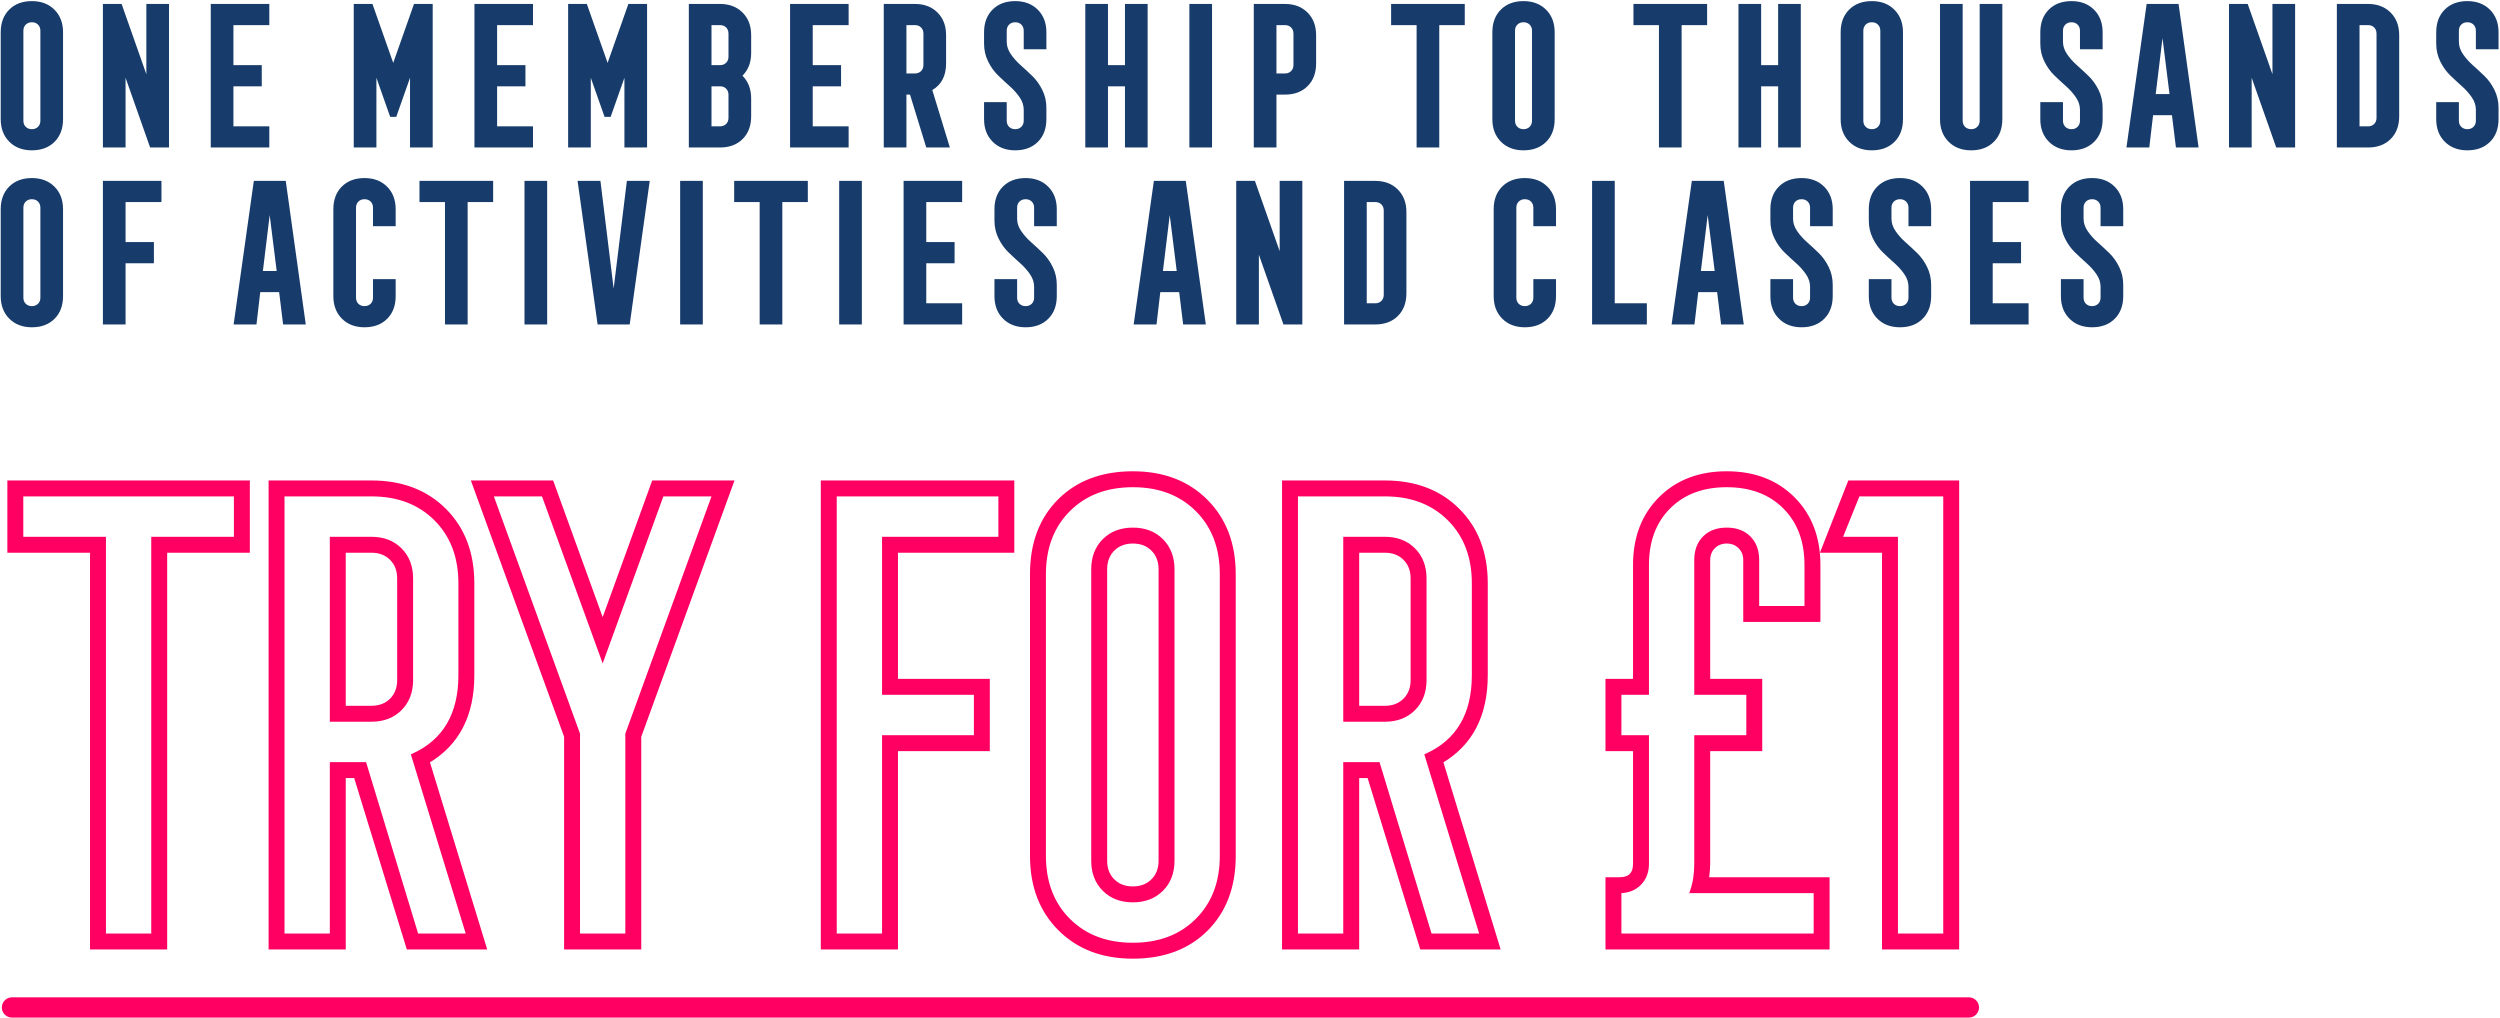
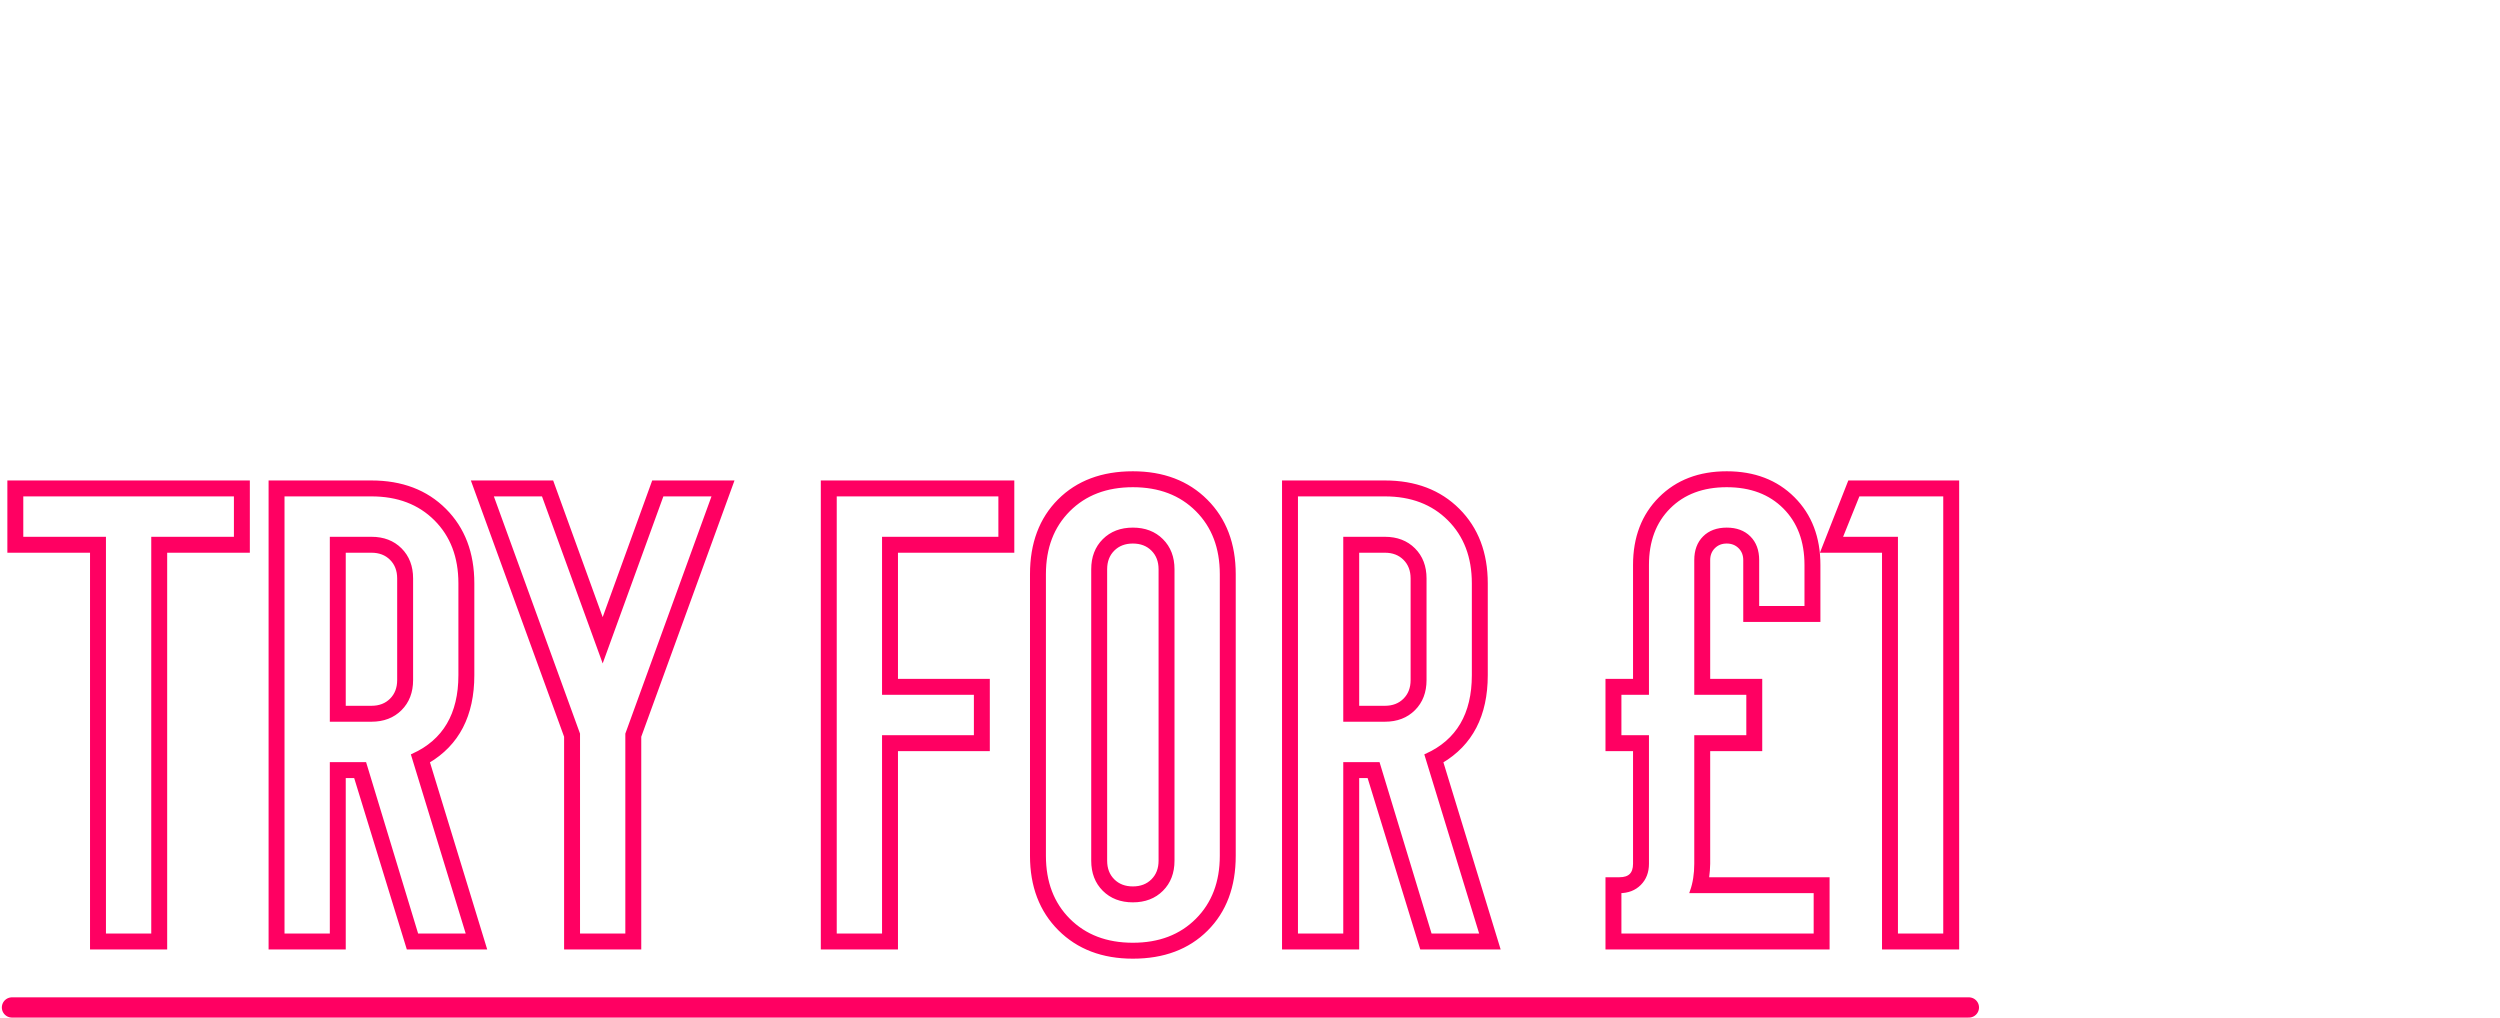
<svg xmlns="http://www.w3.org/2000/svg" width="1358px" height="553px" viewBox="0 0 1358 553" version="1.1">
  <title>Group</title>
  <desc>Created with Sketch.</desc>
  <defs />
  <g id="Page-1" stroke="none" stroke-width="1" fill="none" fill-rule="evenodd">
    <g id="cta" transform="translate(-149, -108)">
      <g id="Group" transform="translate(134, 92)">
-         <path d="M32.319,97.659 C27.257,97.659 23.171,96.103 20.058,92.991 C16.946,89.878 15.39,85.792 15.39,80.73 L15.39,33.534 C15.39,28.404 16.929,24.3 20.007,21.222 C23.085,18.144 27.189,16.605 32.319,16.605 C37.381,16.605 41.467,18.161 44.58,21.273 C47.692,24.386 49.248,28.472 49.248,33.534 L49.248,80.73 C49.248,85.86 47.709,89.964 44.631,93.042 C41.553,96.12 37.449,97.659 32.319,97.659 Z M32.319,86.168 C33.687,86.168 34.798,85.74 35.653,84.885 C36.509,84.03 36.936,82.919 36.936,81.551 L36.936,32.713 C36.936,31.345 36.509,30.234 35.653,29.379 C34.798,28.524 33.687,28.096 32.319,28.096 C30.951,28.096 29.84,28.524 28.984,29.379 C28.129,30.234 27.702,31.345 27.702,32.713 L27.702,81.551 C27.702,82.919 28.129,84.03 28.984,84.885 C29.84,85.74 30.951,86.168 32.319,86.168 Z M70.898,96.12 L70.898,18.144 L81.055,18.144 L94.496,56.311 L94.496,18.144 L106.808,18.144 L106.808,96.12 L96.548,96.12 L83.21,58.261 L83.21,96.12 L70.898,96.12 Z M129.484,96.12 L129.484,18.144 L161.29,18.144 L161.29,29.635 L141.796,29.635 L141.796,51.386 L157.186,51.386 L157.186,62.878 L141.796,62.878 L141.796,84.629 L161.29,84.629 L161.29,96.12 L129.484,96.12 Z M207.155,96.12 L207.155,18.144 L217.312,18.144 L228.598,50.155 L239.884,18.144 L250.042,18.144 L250.042,96.12 L237.73,96.12 L237.73,58.261 L230.24,79.499 L226.957,79.499 L219.467,58.261 L219.467,96.12 L207.155,96.12 Z M272.718,96.12 L272.718,18.144 L304.524,18.144 L304.524,29.635 L285.03,29.635 L285.03,51.386 L300.42,51.386 L300.42,62.878 L285.03,62.878 L285.03,84.629 L304.524,84.629 L304.524,96.12 L272.718,96.12 Z M323.609,96.12 L323.609,18.144 L333.766,18.144 L345.052,50.155 L356.338,18.144 L366.496,18.144 L366.496,96.12 L354.184,96.12 L354.184,58.261 L346.694,79.499 L343.411,79.499 L335.921,58.261 L335.921,96.12 L323.609,96.12 Z M389.172,96.12 L389.172,18.144 L406.101,18.144 C411.162,18.144 415.249,19.7 418.361,22.812 C421.473,25.925 423.03,30.011 423.03,35.073 L423.03,44.82 C423.03,49.882 421.456,53.986 418.31,57.132 C421.456,60.278 423.03,64.382 423.03,69.444 L423.03,79.191 C423.03,84.321 421.491,88.425 418.413,91.503 C415.335,94.581 411.231,96.12 406.101,96.12 L389.172,96.12 Z M401.484,51.386 L406.101,51.386 C407.469,51.386 408.58,50.959 409.435,50.104 C410.29,49.249 410.718,48.137 410.718,46.769 L410.718,34.252 C410.718,32.884 410.29,31.773 409.435,30.918 C408.58,30.063 407.469,29.635 406.101,29.635 L401.484,29.635 L401.484,51.386 Z M401.484,84.629 L406.101,84.629 C407.469,84.629 408.58,84.201 409.435,83.346 C410.29,82.491 410.718,81.38 410.718,80.012 L410.718,67.495 C410.718,66.127 410.29,65.015 409.435,64.16 C408.58,63.305 407.469,62.878 406.101,62.878 L401.484,62.878 L401.484,84.629 Z M444.167,96.12 L444.167,18.144 L475.973,18.144 L475.973,29.635 L456.479,29.635 L456.479,51.386 L471.869,51.386 L471.869,62.878 L456.479,62.878 L456.479,84.629 L475.973,84.629 L475.973,96.12 L444.167,96.12 Z M495.058,96.12 L495.058,18.144 L511.987,18.144 C517.048,18.144 521.135,19.7 524.247,22.812 C527.359,25.925 528.916,30.011 528.916,35.073 L528.916,50.463 C528.916,57.166 526.419,61.988 521.426,64.93 L530.968,96.12 L518.143,96.12 L509.319,67.392 L507.37,67.392 L507.37,96.12 L495.058,96.12 Z M507.37,55.901 L511.987,55.901 C513.355,55.901 514.466,55.473 515.321,54.618 C516.176,53.763 516.604,52.652 516.604,51.284 L516.604,34.252 C516.604,32.884 516.176,31.773 515.321,30.918 C514.466,30.063 513.355,29.635 511.987,29.635 L507.37,29.635 L507.37,55.901 Z M566.469,97.659 C561.407,97.659 557.32,96.103 554.208,92.991 C551.096,89.878 549.54,85.792 549.54,80.73 L549.54,71.496 L561.852,71.496 L561.852,81.551 C561.852,82.919 562.279,84.03 563.134,84.885 C563.989,85.74 565.101,86.168 566.469,86.168 C567.837,86.168 568.948,85.74 569.803,84.885 C570.658,84.03 571.086,82.919 571.086,81.551 L571.086,75.6 C571.086,73.274 570.35,71.034 568.88,68.88 C567.409,66.725 565.614,64.707 563.493,62.826 C561.373,60.945 559.252,58.979 557.132,56.927 C555.012,54.875 553.216,52.361 551.745,49.386 C550.275,46.41 549.54,43.178 549.54,39.69 L549.54,33.534 C549.54,28.404 551.079,24.3 554.157,21.222 C557.235,18.144 561.339,16.605 566.469,16.605 C571.53,16.605 575.617,18.161 578.729,21.273 C581.841,24.386 583.398,28.472 583.398,33.534 L583.398,42.768 L571.086,42.768 L571.086,32.713 C571.086,31.345 570.658,30.234 569.803,29.379 C568.948,28.524 567.837,28.096 566.469,28.096 C565.101,28.096 563.989,28.524 563.134,29.379 C562.279,30.234 561.852,31.345 561.852,32.713 L561.852,38.664 C561.852,40.99 562.587,43.23 564.057,45.384 C565.528,47.539 567.324,49.557 569.444,51.438 C571.564,53.319 573.685,55.285 575.805,57.337 C577.926,59.389 579.721,61.903 581.192,64.878 C582.662,67.854 583.398,71.086 583.398,74.574 L583.398,80.73 C583.398,85.86 581.859,89.964 578.781,93.042 C575.703,96.12 571.599,97.659 566.469,97.659 Z M604.535,96.12 L604.535,18.144 L616.847,18.144 L616.847,51.386 L626.081,51.386 L626.081,18.144 L638.393,18.144 L638.393,96.12 L626.081,96.12 L626.081,62.878 L616.847,62.878 L616.847,96.12 L604.535,96.12 Z M661.069,96.12 L661.069,18.144 L673.381,18.144 L673.381,96.12 L661.069,96.12 Z M696.057,96.12 L696.057,18.144 L712.986,18.144 C718.047,18.144 722.134,19.7 725.246,22.812 C728.358,25.925 729.915,30.011 729.915,35.073 L729.915,50.463 C729.915,55.593 728.376,59.697 725.298,62.775 C722.22,65.853 718.116,67.392 712.986,67.392 L708.369,67.392 L708.369,96.12 L696.057,96.12 Z M708.369,55.901 L712.986,55.901 C714.354,55.901 715.465,55.473 716.32,54.618 C717.175,53.763 717.603,52.652 717.603,51.284 L717.603,34.252 C717.603,32.884 717.175,31.773 716.32,30.918 C715.465,30.063 714.354,29.635 712.986,29.635 L708.369,29.635 L708.369,55.901 Z M784.501,96.12 L784.501,29.635 L770.65,29.635 L770.65,18.144 L810.664,18.144 L810.664,29.635 L796.813,29.635 L796.813,96.12 L784.501,96.12 Z M842.574,97.659 C837.512,97.659 833.425,96.103 830.313,92.991 C827.201,89.878 825.645,85.792 825.645,80.73 L825.645,33.534 C825.645,28.404 827.184,24.3 830.262,21.222 C833.34,18.144 837.443,16.605 842.574,16.605 C847.635,16.605 851.722,18.161 854.834,21.273 C857.946,24.386 859.503,28.472 859.503,33.534 L859.503,80.73 C859.503,85.86 857.964,89.964 854.886,93.042 C851.808,96.12 847.704,97.659 842.574,97.659 Z M842.574,86.168 C843.942,86.168 845.053,85.74 845.908,84.885 C846.763,84.03 847.191,82.919 847.191,81.551 L847.191,32.713 C847.191,31.345 846.763,30.234 845.908,29.379 C845.053,28.524 843.942,28.096 842.574,28.096 C841.206,28.096 840.094,28.524 839.239,29.379 C838.384,30.234 837.957,31.345 837.957,32.713 L837.957,81.551 C837.957,82.919 838.384,84.03 839.239,84.885 C840.094,85.74 841.206,86.168 842.574,86.168 Z M916.141,96.12 L916.141,29.635 L902.29,29.635 L902.29,18.144 L942.304,18.144 L942.304,29.635 L928.453,29.635 L928.453,96.12 L916.141,96.12 Z M959.337,96.12 L959.337,18.144 L971.649,18.144 L971.649,51.386 L980.883,51.386 L980.883,18.144 L993.195,18.144 L993.195,96.12 L980.883,96.12 L980.883,62.878 L971.649,62.878 L971.649,96.12 L959.337,96.12 Z M1031.774,97.659 C1026.712,97.659 1022.625,96.103 1019.513,92.991 C1016.401,89.878 1014.845,85.792 1014.845,80.73 L1014.845,33.534 C1014.845,28.404 1016.383,24.3 1019.462,21.222 C1022.54,18.144 1026.643,16.605 1031.774,16.605 C1036.835,16.605 1040.922,18.161 1044.034,21.273 C1047.146,24.386 1048.703,28.472 1048.703,33.534 L1048.703,80.73 C1048.703,85.86 1047.164,89.964 1044.085,93.042 C1041.007,96.12 1036.904,97.659 1031.774,97.659 Z M1031.774,86.168 C1033.142,86.168 1034.253,85.74 1035.108,84.885 C1035.963,84.03 1036.39,82.919 1036.39,81.551 L1036.39,32.713 C1036.39,31.345 1035.963,30.234 1035.108,29.379 C1034.253,28.524 1033.142,28.096 1031.774,28.096 C1030.406,28.096 1029.294,28.524 1028.439,29.379 C1027.584,30.234 1027.157,31.345 1027.157,32.713 L1027.157,81.551 C1027.157,82.919 1027.584,84.03 1028.439,84.885 C1029.294,85.74 1030.406,86.168 1031.774,86.168 Z M1085.743,97.659 C1080.681,97.659 1076.594,96.103 1073.482,92.991 C1070.37,89.878 1068.813,85.792 1068.813,80.73 L1068.813,18.144 L1081.126,18.144 L1081.126,81.551 C1081.126,82.919 1081.553,84.03 1082.408,84.885 C1083.263,85.74 1084.374,86.168 1085.743,86.168 C1087.111,86.168 1088.222,85.74 1089.077,84.885 C1089.932,84.03 1090.36,82.919 1090.36,81.551 L1090.36,18.144 L1102.671,18.144 L1102.671,80.73 C1102.671,85.86 1101.133,89.964 1098.054,93.042 C1094.976,96.12 1090.873,97.659 1085.743,97.659 Z M1140.224,97.659 C1135.163,97.659 1131.076,96.103 1127.964,92.991 C1124.852,89.878 1123.295,85.792 1123.295,80.73 L1123.295,71.496 L1135.607,71.496 L1135.607,81.551 C1135.607,82.919 1136.035,84.03 1136.89,84.885 C1137.745,85.74 1138.856,86.168 1140.224,86.168 C1141.592,86.168 1142.704,85.74 1143.559,84.885 C1144.414,84.03 1144.841,82.919 1144.841,81.551 L1144.841,75.6 C1144.841,73.274 1144.106,71.034 1142.636,68.88 C1141.165,66.725 1139.37,64.707 1137.249,62.826 C1135.129,60.945 1133.008,58.979 1130.888,56.927 C1128.767,54.875 1126.972,52.361 1125.501,49.386 C1124.031,46.41 1123.295,43.178 1123.295,39.69 L1123.295,33.534 C1123.295,28.404 1124.834,24.3 1127.912,21.222 C1130.991,18.144 1135.094,16.605 1140.224,16.605 C1145.286,16.605 1149.373,18.161 1152.485,21.273 C1155.597,24.386 1157.153,28.472 1157.153,33.534 L1157.153,42.768 L1144.841,42.768 L1144.841,32.713 C1144.841,31.345 1144.414,30.234 1143.559,29.379 C1142.704,28.524 1141.592,28.096 1140.224,28.096 C1138.856,28.096 1137.745,28.524 1136.89,29.379 C1136.035,30.234 1135.607,31.345 1135.607,32.713 L1135.607,38.664 C1135.607,40.99 1136.343,43.23 1137.813,45.384 C1139.284,47.539 1141.079,49.557 1143.2,51.438 C1145.32,53.319 1147.441,55.285 1149.561,57.337 C1151.681,59.389 1153.477,61.903 1154.948,64.878 C1156.418,67.854 1157.153,71.086 1157.153,74.574 L1157.153,80.73 C1157.153,85.86 1155.615,89.964 1152.536,93.042 C1149.458,96.12 1145.355,97.659 1140.224,97.659 Z M1170.082,96.12 L1181.061,18.144 L1198.4,18.144 L1209.276,96.12 L1196.964,96.12 L1194.809,78.575 L1184.549,78.575 L1182.497,96.12 L1170.082,96.12 Z M1185.985,67.084 L1193.475,67.084 L1189.679,36.715 L1185.985,67.084 Z M1225.796,96.12 L1225.796,18.144 L1235.953,18.144 L1249.394,56.311 L1249.394,18.144 L1261.706,18.144 L1261.706,96.12 L1251.446,96.12 L1238.108,58.261 L1238.108,96.12 L1225.796,96.12 Z M1284.382,96.12 L1284.382,18.144 L1301.311,18.144 C1306.372,18.144 1310.459,19.7 1313.571,22.812 C1316.684,25.925 1318.24,30.011 1318.24,35.073 L1318.24,79.191 C1318.24,84.321 1316.701,88.425 1313.623,91.503 C1310.545,94.581 1306.441,96.12 1301.311,96.12 L1284.382,96.12 Z M1296.694,84.629 L1301.311,84.629 C1302.679,84.629 1303.79,84.201 1304.645,83.346 C1305.5,82.491 1305.928,81.38 1305.928,80.012 L1305.928,34.252 C1305.928,32.884 1305.5,31.773 1304.645,30.918 C1303.79,30.063 1302.679,29.635 1301.311,29.635 L1296.694,29.635 L1296.694,84.629 Z M1355.28,97.659 C1350.218,97.659 1346.131,96.103 1343.019,92.991 C1339.907,89.878 1338.351,85.792 1338.351,80.73 L1338.351,71.496 L1350.663,71.496 L1350.663,81.551 C1350.663,82.919 1351.09,84.03 1351.945,84.885 C1352.8,85.74 1353.912,86.168 1355.28,86.168 C1356.648,86.168 1357.759,85.74 1358.614,84.885 C1359.469,84.03 1359.897,82.919 1359.897,81.551 L1359.897,75.6 C1359.897,73.274 1359.161,71.034 1357.691,68.88 C1356.22,66.725 1354.425,64.707 1352.304,62.826 C1350.184,60.945 1348.063,58.979 1345.943,56.927 C1343.823,54.875 1342.027,52.361 1340.557,49.386 C1339.086,46.41 1338.351,43.178 1338.351,39.69 L1338.351,33.534 C1338.351,28.404 1339.89,24.3 1342.968,21.222 C1346.046,18.144 1350.15,16.605 1355.28,16.605 C1360.341,16.605 1364.428,18.161 1367.54,21.273 C1370.653,24.386 1372.209,28.472 1372.209,33.534 L1372.209,42.768 L1359.897,42.768 L1359.897,32.713 C1359.897,31.345 1359.469,30.234 1358.614,29.379 C1357.759,28.524 1356.648,28.096 1355.28,28.096 C1353.912,28.096 1352.8,28.524 1351.945,29.379 C1351.09,30.234 1350.663,31.345 1350.663,32.713 L1350.663,38.664 C1350.663,40.99 1351.398,43.23 1352.869,45.384 C1354.339,47.539 1356.135,49.557 1358.255,51.438 C1360.375,53.319 1362.496,55.285 1364.616,57.337 C1366.737,59.389 1368.532,61.903 1370.003,64.878 C1371.473,67.854 1372.209,71.086 1372.209,74.574 L1372.209,80.73 C1372.209,85.86 1370.67,89.964 1367.592,93.042 C1364.514,96.12 1360.41,97.659 1355.28,97.659 Z M32.319,193.779 C27.257,193.779 23.171,192.223 20.058,189.111 C16.946,185.998 15.39,181.912 15.39,176.85 L15.39,129.654 C15.39,124.524 16.929,120.42 20.007,117.342 C23.085,114.264 27.189,112.725 32.319,112.725 C37.381,112.725 41.467,114.281 44.58,117.393 C47.692,120.506 49.248,124.592 49.248,129.654 L49.248,176.85 C49.248,181.98 47.709,186.084 44.631,189.162 C41.553,192.24 37.449,193.779 32.319,193.779 Z M32.319,182.288 C33.687,182.288 34.798,181.86 35.653,181.005 C36.509,180.15 36.936,179.039 36.936,177.671 L36.936,128.833 C36.936,127.465 36.509,126.354 35.653,125.499 C34.798,124.644 33.687,124.216 32.319,124.216 C30.951,124.216 29.84,124.644 28.984,125.499 C28.129,126.354 27.702,127.465 27.702,128.833 L27.702,177.671 C27.702,179.039 28.129,180.15 28.984,181.005 C29.84,181.86 30.951,182.288 32.319,182.288 Z M70.898,192.24 L70.898,114.264 L102.704,114.264 L102.704,125.755 L83.21,125.755 L83.21,147.506 L98.6,147.506 L98.6,158.998 L83.21,158.998 L83.21,192.24 L70.898,192.24 Z M141.9,192.24 L152.878,114.264 L170.218,114.264 L181.093,192.24 L168.781,192.24 L166.627,174.695 L156.367,174.695 L154.315,192.24 L141.9,192.24 Z M157.803,163.204 L165.293,163.204 L161.497,132.835 L157.803,163.204 Z M213.003,193.779 C207.942,193.779 203.855,192.223 200.742,189.111 C197.63,185.998 196.074,181.912 196.074,176.85 L196.074,129.654 C196.074,124.524 197.613,120.42 200.691,117.342 C203.769,114.264 207.873,112.725 213.003,112.725 C218.065,112.725 222.152,114.281 225.264,117.393 C228.376,120.506 229.932,124.592 229.932,129.654 L229.932,138.888 L217.62,138.888 L217.62,128.833 C217.62,127.465 217.193,126.354 216.338,125.499 C215.483,124.644 214.371,124.216 213.003,124.216 C211.635,124.216 210.524,124.644 209.669,125.499 C208.814,126.354 208.386,127.465 208.386,128.833 L208.386,177.671 C208.386,179.039 208.814,180.15 209.669,181.005 C210.524,181.86 211.635,182.288 213.003,182.288 C214.371,182.288 215.483,181.86 216.338,181.005 C217.193,180.15 217.62,179.039 217.62,177.671 L217.62,167.616 L229.932,167.616 L229.932,176.85 C229.932,181.98 228.393,186.084 225.315,189.162 C222.237,192.24 218.133,193.779 213.003,193.779 Z M256.712,192.24 L256.712,125.755 L242.861,125.755 L242.861,114.264 L282.875,114.264 L282.875,125.755 L269.024,125.755 L269.024,192.24 L256.712,192.24 Z M299.908,192.24 L299.908,114.264 L312.22,114.264 L312.22,192.24 L299.908,192.24 Z M339.616,192.24 L328.74,114.264 L341.155,114.264 L348.337,172.746 L355.519,114.264 L367.933,114.264 L357.058,192.24 L339.616,192.24 Z M384.453,192.24 L384.453,114.264 L396.765,114.264 L396.765,192.24 L384.453,192.24 Z M427.649,192.24 L427.649,125.755 L413.798,125.755 L413.798,114.264 L453.812,114.264 L453.812,125.755 L439.961,125.755 L439.961,192.24 L427.649,192.24 Z M470.845,192.24 L470.845,114.264 L483.157,114.264 L483.157,192.24 L470.845,192.24 Z M505.833,192.24 L505.833,114.264 L537.639,114.264 L537.639,125.755 L518.145,125.755 L518.145,147.506 L533.535,147.506 L533.535,158.998 L518.145,158.998 L518.145,180.749 L537.639,180.749 L537.639,192.24 L505.833,192.24 Z M572.114,193.779 C567.053,193.779 562.966,192.223 559.854,189.111 C556.741,185.998 555.185,181.912 555.185,176.85 L555.185,167.616 L567.497,167.616 L567.497,177.671 C567.497,179.039 567.925,180.15 568.78,181.005 C569.635,181.86 570.746,182.288 572.114,182.288 C573.482,182.288 574.594,181.86 575.449,181.005 C576.304,180.15 576.731,179.039 576.731,177.671 L576.731,171.72 C576.731,169.394 575.996,167.154 574.525,165 C573.055,162.845 571.259,160.827 569.139,158.946 C567.019,157.065 564.898,155.099 562.778,153.047 C560.657,150.995 558.862,148.481 557.391,145.506 C555.921,142.53 555.185,139.298 555.185,135.81 L555.185,129.654 C555.185,124.524 556.724,120.42 559.802,117.342 C562.88,114.264 566.984,112.725 572.114,112.725 C577.176,112.725 581.263,114.281 584.375,117.393 C587.487,120.506 589.043,124.592 589.043,129.654 L589.043,138.888 L576.731,138.888 L576.731,128.833 C576.731,127.465 576.304,126.354 575.449,125.499 C574.594,124.644 573.482,124.216 572.114,124.216 C570.746,124.216 569.635,124.644 568.78,125.499 C567.925,126.354 567.497,127.465 567.497,128.833 L567.497,134.784 C567.497,137.11 568.233,139.35 569.703,141.504 C571.174,143.659 572.969,145.677 575.09,147.558 C577.21,149.439 579.331,151.405 581.451,153.457 C583.571,155.509 585.367,158.023 586.837,160.998 C588.308,163.974 589.043,167.206 589.043,170.694 L589.043,176.85 C589.043,181.98 587.504,186.084 584.426,189.162 C581.348,192.24 577.244,193.779 572.114,193.779 Z M630.804,192.24 L641.783,114.264 L659.122,114.264 L669.998,192.24 L657.686,192.24 L655.531,174.695 L645.271,174.695 L643.219,192.24 L630.804,192.24 Z M646.707,163.204 L654.197,163.204 L650.401,132.835 L646.707,163.204 Z M686.518,192.24 L686.518,114.264 L696.675,114.264 L710.116,152.431 L710.116,114.264 L722.428,114.264 L722.428,192.24 L712.168,192.24 L698.83,154.381 L698.83,192.24 L686.518,192.24 Z M745.104,192.24 L745.104,114.264 L762.033,114.264 C767.094,114.264 771.181,115.82 774.293,118.932 C777.405,122.045 778.962,126.131 778.962,131.193 L778.962,175.311 C778.962,180.441 777.423,184.545 774.345,187.623 C771.267,190.701 767.163,192.24 762.033,192.24 L745.104,192.24 Z M757.416,180.749 L762.033,180.749 C763.401,180.749 764.512,180.321 765.367,179.466 C766.222,178.611 766.65,177.5 766.65,176.132 L766.65,130.372 C766.65,129.004 766.222,127.893 765.367,127.038 C764.512,126.183 763.401,125.755 762.033,125.755 L757.416,125.755 L757.416,180.749 Z M843.295,193.779 C838.233,193.779 834.146,192.223 831.034,189.111 C827.922,185.998 826.366,181.912 826.366,176.85 L826.366,129.654 C826.366,124.524 827.905,120.42 830.983,117.342 C834.061,114.264 838.164,112.725 843.295,112.725 C848.356,112.725 852.443,114.281 855.555,117.393 C858.667,120.506 860.224,124.592 860.224,129.654 L860.224,138.888 L847.912,138.888 L847.912,128.833 C847.912,127.465 847.484,126.354 846.629,125.499 C845.774,124.644 844.663,124.216 843.295,124.216 C841.927,124.216 840.815,124.644 839.96,125.499 C839.105,126.354 838.678,127.465 838.678,128.833 L838.678,177.671 C838.678,179.039 839.105,180.15 839.96,181.005 C840.815,181.86 841.927,182.288 843.295,182.288 C844.663,182.288 845.774,181.86 846.629,181.005 C847.484,180.15 847.912,179.039 847.912,177.671 L847.912,167.616 L860.224,167.616 L860.224,176.85 C860.224,181.98 858.685,186.084 855.607,189.162 C852.529,192.24 848.425,193.779 843.295,193.779 Z M879.822,192.24 L879.822,114.264 L892.134,114.264 L892.134,180.749 L909.576,180.749 L909.576,192.24 L879.822,192.24 Z M923.018,192.24 L933.996,114.264 L951.335,114.264 L962.211,192.24 L949.899,192.24 L947.744,174.695 L937.484,174.695 L935.432,192.24 L923.018,192.24 Z M938.921,163.204 L946.41,163.204 L942.614,132.835 L938.921,163.204 Z M993.608,193.779 C988.546,193.779 984.459,192.223 981.347,189.111 C978.235,185.998 976.679,181.912 976.679,176.85 L976.679,167.616 L988.991,167.616 L988.991,177.671 C988.991,179.039 989.418,180.15 990.273,181.005 C991.128,181.86 992.24,182.288 993.608,182.288 C994.976,182.288 996.087,181.86 996.942,181.005 C997.797,180.15 998.225,179.039 998.225,177.671 L998.225,171.72 C998.225,169.394 997.489,167.154 996.019,165 C994.548,162.845 992.753,160.827 990.632,158.946 C988.512,157.065 986.392,155.099 984.271,153.047 C982.151,150.995 980.355,148.481 978.885,145.506 C977.414,142.53 976.679,139.298 976.679,135.81 L976.679,129.654 C976.679,124.524 978.218,120.42 981.296,117.342 C984.374,114.264 988.478,112.725 993.608,112.725 C998.669,112.725 1002.756,114.281 1005.868,117.393 C1008.981,120.506 1010.537,124.592 1010.537,129.654 L1010.537,138.888 L998.225,138.888 L998.225,128.833 C998.225,127.465 997.797,126.354 996.942,125.499 C996.087,124.644 994.976,124.216 993.608,124.216 C992.24,124.216 991.128,124.644 990.273,125.499 C989.418,126.354 988.991,127.465 988.991,128.833 L988.991,134.784 C988.991,137.11 989.726,139.35 991.197,141.504 C992.667,143.659 994.463,145.677 996.583,147.558 C998.704,149.439 1000.824,151.405 1002.944,153.457 C1005.065,155.509 1006.86,158.023 1008.331,160.998 C1009.801,163.974 1010.537,167.206 1010.537,170.694 L1010.537,176.85 C1010.537,181.98 1008.998,186.084 1005.92,189.162 C1002.842,192.24 998.738,193.779 993.608,193.779 Z M1047.064,193.779 C1042.002,193.779 1037.915,192.223 1034.803,189.111 C1031.691,185.998 1030.135,181.912 1030.135,176.85 L1030.135,167.616 L1042.447,167.616 L1042.447,177.671 C1042.447,179.039 1042.874,180.15 1043.729,181.005 C1044.584,181.86 1045.696,182.288 1047.064,182.288 C1048.432,182.288 1049.543,181.86 1050.398,181.005 C1051.253,180.15 1051.681,179.039 1051.681,177.671 L1051.681,171.72 C1051.681,169.394 1050.945,167.154 1049.475,165 C1048.004,162.845 1046.209,160.827 1044.088,158.946 C1041.968,157.065 1039.848,155.099 1037.727,153.047 C1035.607,150.995 1033.811,148.481 1032.341,145.506 C1030.87,142.53 1030.135,139.298 1030.135,135.81 L1030.135,129.654 C1030.135,124.524 1031.674,120.42 1034.752,117.342 C1037.83,114.264 1041.934,112.725 1047.064,112.725 C1052.125,112.725 1056.212,114.281 1059.324,117.393 C1062.437,120.506 1063.993,124.592 1063.993,129.654 L1063.993,138.888 L1051.681,138.888 L1051.681,128.833 C1051.681,127.465 1051.253,126.354 1050.398,125.499 C1049.543,124.644 1048.432,124.216 1047.064,124.216 C1045.696,124.216 1044.584,124.644 1043.729,125.499 C1042.874,126.354 1042.447,127.465 1042.447,128.833 L1042.447,134.784 C1042.447,137.11 1043.182,139.35 1044.653,141.504 C1046.123,143.659 1047.919,145.677 1050.039,147.558 C1052.16,149.439 1054.28,151.405 1056.4,153.457 C1058.521,155.509 1060.316,158.023 1061.787,160.998 C1063.257,163.974 1063.993,167.206 1063.993,170.694 L1063.993,176.85 C1063.993,181.98 1062.454,186.084 1059.376,189.162 C1056.298,192.24 1052.194,193.779 1047.064,193.779 Z M1085.13,192.24 L1085.13,114.264 L1116.936,114.264 L1116.936,125.755 L1097.442,125.755 L1097.442,147.506 L1112.832,147.506 L1112.832,158.998 L1097.442,158.998 L1097.442,180.749 L1116.936,180.749 L1116.936,192.24 L1085.13,192.24 Z M1151.411,193.779 C1146.349,193.779 1142.262,192.223 1139.15,189.111 C1136.038,185.998 1134.482,181.912 1134.482,176.85 L1134.482,167.616 L1146.794,167.616 L1146.794,177.671 C1146.794,179.039 1147.221,180.15 1148.076,181.005 C1148.931,181.86 1150.043,182.288 1151.411,182.288 C1152.779,182.288 1153.89,181.86 1154.745,181.005 C1155.6,180.15 1156.028,179.039 1156.028,177.671 L1156.028,171.72 C1156.028,169.394 1155.292,167.154 1153.822,165 C1152.351,162.845 1150.556,160.827 1148.435,158.946 C1146.315,157.065 1144.195,155.099 1142.074,153.047 C1139.954,150.995 1138.158,148.481 1136.688,145.506 C1135.217,142.53 1134.482,139.298 1134.482,135.81 L1134.482,129.654 C1134.482,124.524 1136.021,120.42 1139.099,117.342 C1142.177,114.264 1146.281,112.725 1151.411,112.725 C1156.472,112.725 1160.559,114.281 1163.671,117.393 C1166.784,120.506 1168.34,124.592 1168.34,129.654 L1168.34,138.888 L1156.028,138.888 L1156.028,128.833 C1156.028,127.465 1155.6,126.354 1154.745,125.499 C1153.89,124.644 1152.779,124.216 1151.411,124.216 C1150.043,124.216 1148.931,124.644 1148.076,125.499 C1147.221,126.354 1146.794,127.465 1146.794,128.833 L1146.794,134.784 C1146.794,137.11 1147.529,139.35 1149,141.504 C1150.47,143.659 1152.266,145.677 1154.386,147.558 C1156.506,149.439 1158.627,151.405 1160.747,153.457 C1162.868,155.509 1164.663,158.023 1166.134,160.998 C1167.604,163.974 1168.34,167.206 1168.34,170.694 L1168.34,176.85 C1168.34,181.98 1166.801,186.084 1163.723,189.162 C1160.645,192.24 1156.541,193.779 1151.411,193.779 Z" id="One-membership-to-th" fill="#173C6C" />
        <path d="M21.5,563.25 L1084.5,563.25" id="Line" stroke="#FF0062" stroke-width="11" stroke-linecap="round" fill-rule="nonzero" />
        <path d="M64.901,530.765 L64.901,315.24 L20,315.24 L20,277.989 L149.714,277.989 L149.714,315.24 L104.813,315.24 L104.813,530.765 L64.901,530.765 Z M71.553,524.113 L98.161,524.113 L98.161,308.588 L143.062,308.588 L143.062,284.641 L26.652,284.641 L26.652,308.588 L71.553,308.588 L71.553,524.113 Z M161.897,530.765 L161.897,277.989 L216.776,277.989 C233.184,277.989 246.433,283.033 256.522,293.122 C266.611,303.211 271.655,316.46 271.655,332.868 L271.655,382.758 C271.655,404.488 263.562,420.12 247.375,429.655 L278.307,530.765 L236.732,530.765 L208.128,437.637 L201.809,437.637 L201.809,530.765 L161.897,530.765 Z M168.549,524.113 L195.157,524.113 L195.157,430.985 L213.117,430.985 L241.388,524.113 L269.327,524.113 L239.393,426.329 C256.466,418.568 265.003,404.045 265.003,382.758 L265.003,332.868 C265.003,318.455 260.568,306.814 251.699,297.945 C242.83,289.076 231.189,284.641 216.776,284.641 L168.549,284.641 L168.549,524.113 Z M195.157,407.038 L195.157,308.588 L216.776,308.588 C223.206,308.588 228.417,310.584 232.408,314.575 C236.399,318.566 238.395,323.777 238.395,330.207 L238.395,385.419 C238.395,391.849 236.399,397.06 232.408,401.051 C228.417,405.042 223.206,407.038 216.776,407.038 L195.157,407.038 Z M201.809,400.386 L216.776,400.386 C221.211,400.386 224.814,399 227.585,396.228 C230.357,393.457 231.743,389.853 231.743,385.419 L231.743,330.207 C231.743,325.773 230.357,322.169 227.585,319.398 C224.814,316.626 221.211,315.24 216.776,315.24 L201.809,315.24 L201.809,400.386 Z M322.42,530.765 L322.42,416.018 L272.197,277.989 L314.77,277.989 L342.376,354.154 L369.981,277.989 L412.554,277.989 L362.332,416.018 L362.332,530.765 L322.42,530.765 Z M329.072,524.113 L355.68,524.113 L355.68,414.688 L402.909,284.641 L374.638,284.641 L342.376,373.445 L310.113,284.641 L281.842,284.641 L329.072,414.688 L329.072,524.113 Z M461.865,530.765 L461.865,277.989 L564.971,277.989 L564.971,315.24 L501.777,315.24 L501.777,385.751 L551.667,385.751 L551.667,423.003 L501.777,423.003 L501.777,530.765 L461.865,530.765 Z M468.517,524.113 L495.125,524.113 L495.125,416.351 L545.015,416.351 L545.015,392.403 L495.125,392.403 L495.125,308.588 L558.319,308.588 L558.319,284.641 L468.517,284.641 L468.517,524.113 Z M630.37,535.754 C613.962,535.754 600.713,530.71 590.625,520.621 C580.536,510.532 575.491,497.283 575.491,480.875 L575.491,327.879 C575.491,311.249 580.48,297.945 590.458,287.967 C600.436,277.989 613.74,273 630.37,273 C646.779,273 660.027,278.044 670.116,288.133 C680.205,298.222 685.249,311.471 685.249,327.879 L685.249,480.875 C685.249,497.505 680.26,510.809 670.282,520.787 C660.304,530.765 647,535.754 630.37,535.754 Z M630.37,529.102 C644.783,529.102 656.424,524.667 665.293,515.798 C674.163,506.929 678.597,495.288 678.597,480.875 L678.597,327.879 C678.597,313.466 674.163,301.825 665.293,292.956 C656.424,284.087 644.783,279.652 630.37,279.652 C615.957,279.652 604.317,284.087 595.447,292.956 C586.578,301.825 582.143,313.466 582.143,327.879 L582.143,480.875 C582.143,495.288 586.578,506.929 595.447,515.798 C604.317,524.667 615.957,529.102 630.37,529.102 Z M630.37,505.155 C623.94,505.155 618.729,503.159 614.738,499.168 C610.747,495.177 608.751,489.966 608.751,483.536 L608.751,325.218 C608.751,318.788 610.747,313.577 614.738,309.586 C618.729,305.595 623.94,303.599 630.37,303.599 C636.8,303.599 642.011,305.595 646.002,309.586 C649.994,313.577 651.989,318.788 651.989,325.218 L651.989,483.536 C651.989,489.966 649.994,495.177 646.002,499.168 C642.011,503.159 636.8,505.155 630.37,505.155 Z M630.37,498.503 C634.805,498.503 638.408,497.117 641.18,494.345 C643.951,491.574 645.337,487.97 645.337,483.536 L645.337,325.218 C645.337,320.784 643.951,317.18 641.18,314.409 C638.408,311.637 634.805,310.251 630.37,310.251 C625.936,310.251 622.332,311.637 619.561,314.409 C616.789,317.18 615.403,320.784 615.403,325.218 L615.403,483.536 C615.403,487.97 616.789,491.574 619.561,494.345 C622.332,497.117 625.936,498.503 630.37,498.503 Z M712.399,530.765 L712.399,277.989 L767.278,277.989 C783.687,277.989 796.935,283.033 807.024,293.122 C817.113,303.211 822.157,316.46 822.157,332.868 L822.157,382.758 C822.157,404.488 814.064,420.12 797.877,429.655 L828.809,530.765 L787.234,530.765 L758.631,437.637 L752.311,437.637 L752.311,530.765 L712.399,530.765 Z M719.051,524.113 L745.659,524.113 L745.659,430.985 L763.62,430.985 L791.891,524.113 L819.829,524.113 L789.895,426.329 C806.969,418.568 815.505,404.045 815.505,382.758 L815.505,332.868 C815.505,318.455 811.071,306.814 802.201,297.945 C793.332,289.076 781.691,284.641 767.278,284.641 L719.051,284.641 L719.051,524.113 Z M745.659,407.038 L745.659,308.588 L767.278,308.588 C773.708,308.588 778.919,310.584 782.91,314.575 C786.902,318.566 788.897,323.777 788.897,330.207 L788.897,385.419 C788.897,391.849 786.902,397.06 782.91,401.051 C778.919,405.042 773.708,407.038 767.278,407.038 L745.659,407.038 Z M752.311,400.386 L767.278,400.386 C771.713,400.386 775.316,399 778.088,396.228 C780.859,393.457 782.245,389.853 782.245,385.419 L782.245,330.207 C782.245,325.773 780.859,322.169 778.088,319.398 C775.316,316.626 771.713,315.24 767.278,315.24 L752.311,315.24 L752.311,400.386 Z M888.098,530.765 L888.098,493.514 L894.75,493.514 C900.294,493.514 903.065,490.742 903.065,485.199 L903.065,423.003 L888.098,423.003 L888.098,385.751 L903.065,385.751 L903.065,322.89 C903.065,308.034 907.666,296.005 916.868,286.803 C926.07,277.601 938.099,273 952.955,273 C967.811,273 979.84,277.601 989.042,286.803 C998.244,296.005 1002.845,308.034 1002.845,322.89 L1002.845,352.824 L962.933,352.824 L962.933,320.229 C962.933,317.347 961.991,314.963 960.106,313.078 C958.221,311.194 955.838,310.251 952.955,310.251 C950.073,310.251 947.689,311.194 945.804,313.078 C943.92,314.963 942.977,317.347 942.977,320.229 L942.977,385.751 L971.248,385.751 L971.248,423.003 L942.977,423.003 L942.977,485.199 C942.977,487.194 942.755,489.966 942.312,493.514 L1007.834,493.514 L1007.834,530.765 L888.098,530.765 Z M894.75,524.113 L1001.182,524.113 L1001.182,500.166 L933.997,500.166 C935.549,495.731 936.325,490.742 936.325,485.199 L936.325,416.351 L964.596,416.351 L964.596,392.403 L936.325,392.403 L936.325,320.229 C936.325,315.129 937.822,311.083 940.815,308.089 C943.809,305.096 947.855,303.599 952.955,303.599 C958.055,303.599 962.102,305.096 965.095,308.089 C968.089,311.083 969.585,315.129 969.585,320.229 L969.585,346.172 L996.193,346.172 L996.193,322.89 C996.193,309.808 992.257,299.331 984.386,291.459 C976.514,283.588 966.038,279.652 952.955,279.652 C939.873,279.652 929.396,283.588 921.524,291.459 C913.653,299.331 909.717,309.808 909.717,322.89 L909.717,392.403 L894.75,392.403 L894.75,416.351 L909.717,416.351 L909.717,485.199 C909.717,489.633 908.331,493.237 905.56,496.008 C902.788,498.78 899.185,500.166 894.75,500.166 L894.75,524.113 Z M1038.31,530.765 L1038.31,315.24 L1005.05,315.24 L1019.685,277.989 L1078.222,277.989 L1078.222,530.765 L1038.31,530.765 Z M1044.962,524.113 L1071.57,524.113 L1071.57,284.641 L1024.341,284.641 L1014.696,308.588 L1044.962,308.588 L1044.962,524.113 Z" id="TRY-FOR-£1" stroke="#FF0062" stroke-width="2" fill="#FF0062" />
      </g>
    </g>
  </g>
</svg>